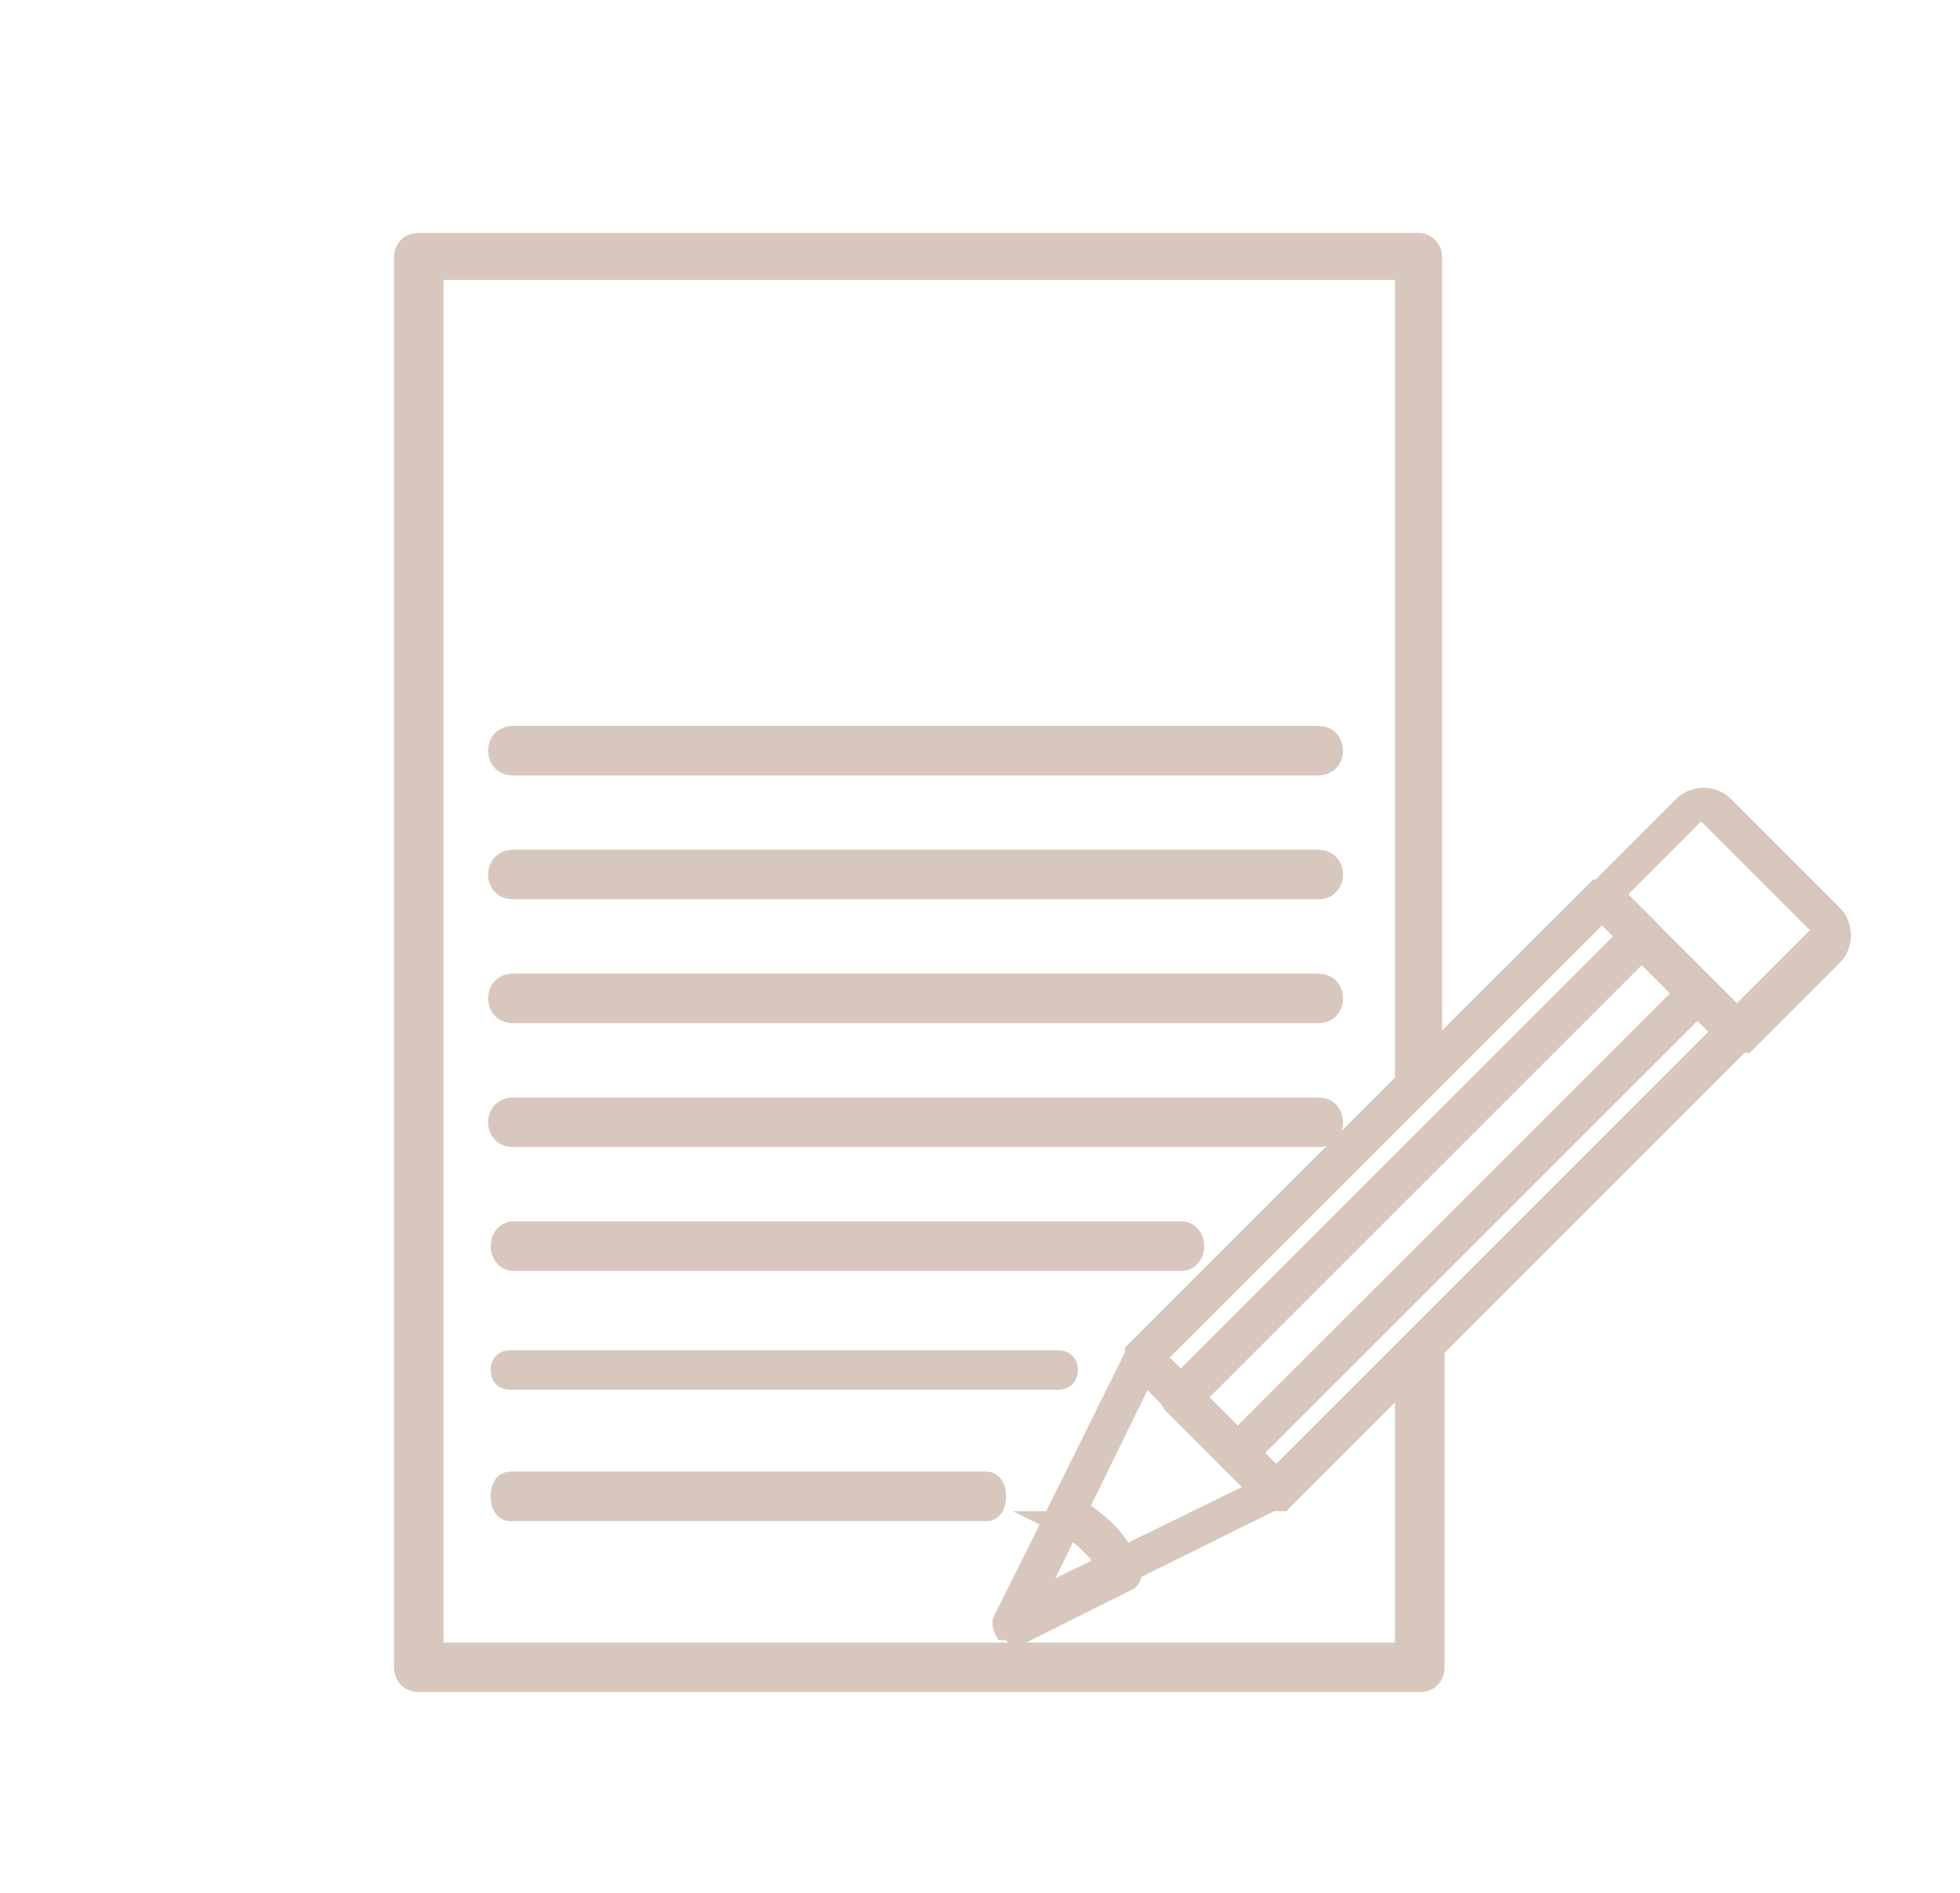
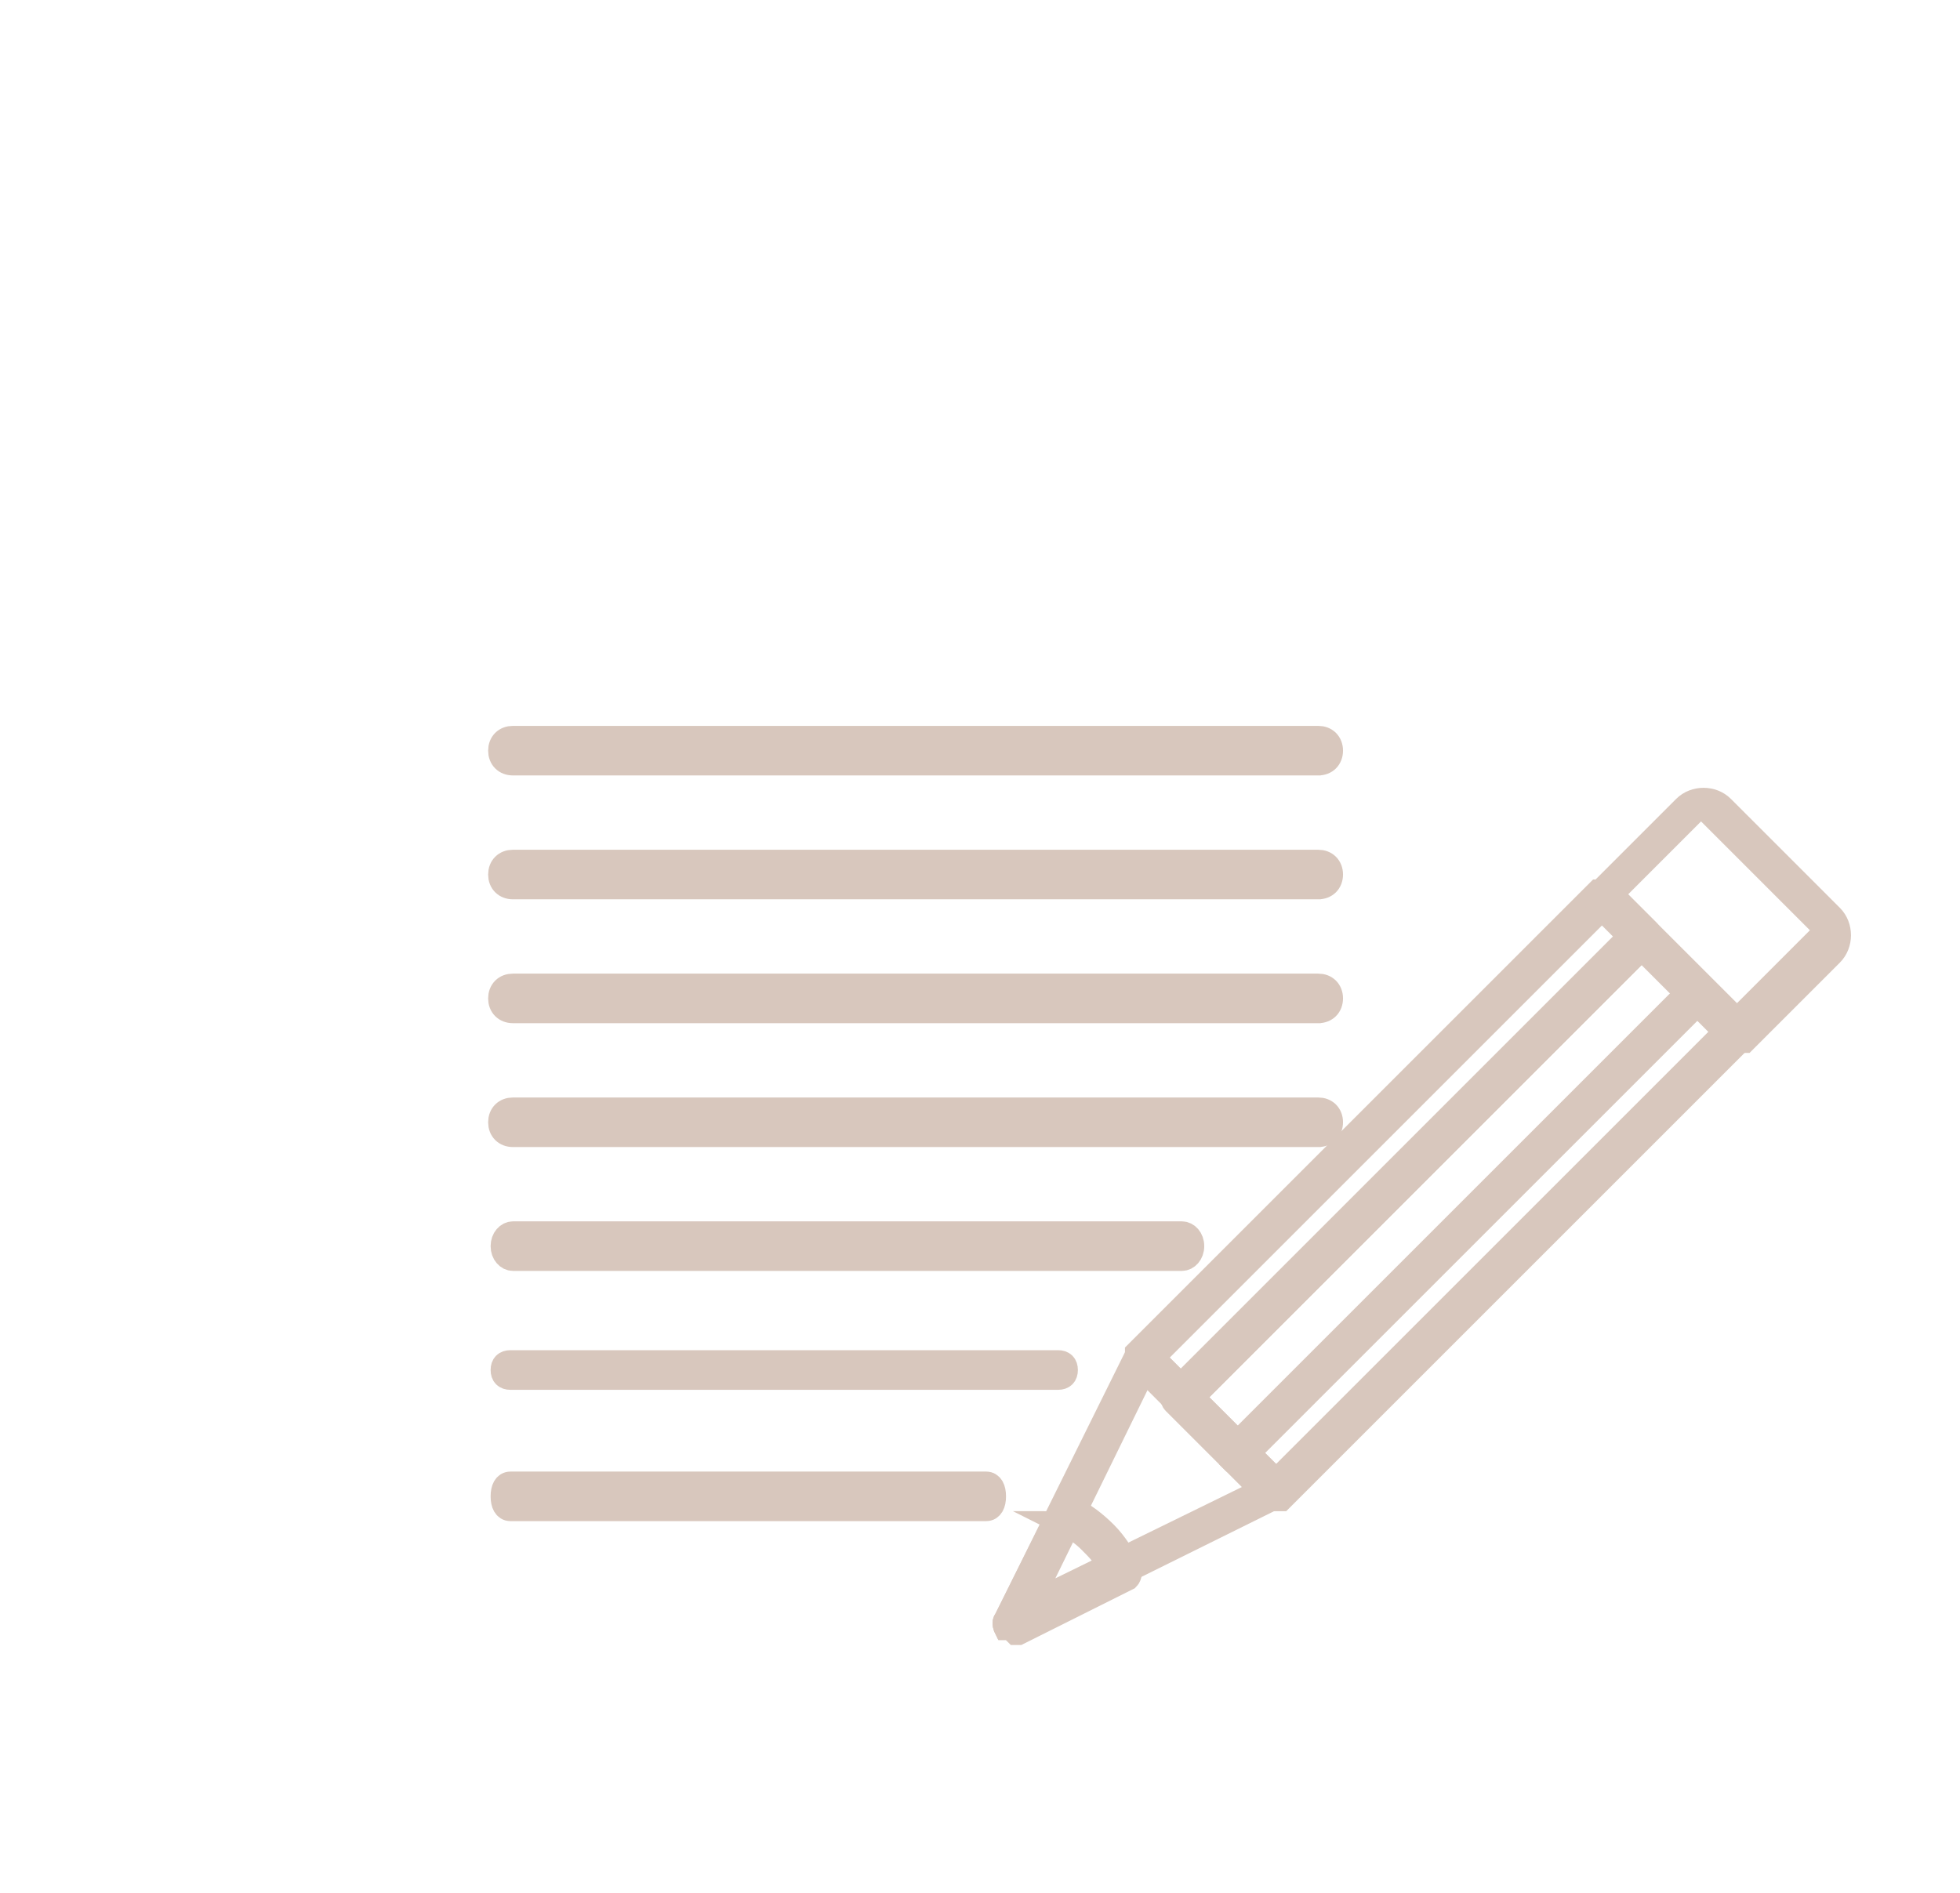
<svg xmlns="http://www.w3.org/2000/svg" version="1.1" viewBox="0 0 79.1 76.4">
  <defs>
    <style>
      .cls-1 {
        fill: #d8c7bd;
        stroke: #d8c7bd;
        stroke-miterlimit: 10;
      }
    </style>
  </defs>
  <g>
    <g id="_x31_00">
      <g>
        <path class="cls-1" d="M51.5,60.5c0,0-.1,0-.2,0l-1.6-1.6c0,0,0-.1,0-.2s0-.1,0-.2l18.6-18.6c0,0,.1,0,.2,0h0c0,0,.1,0,.2,0l1.6,1.6c.1.1.1.3,0,.4l-18.6,18.6c0,0-.1,0-.2,0ZM50.3,58.6l1.2,1.2,18.2-18.2-1.2-1.2-18.2,18.2Z" />
        <path class="cls-1" d="M49.9,58.9h0c0,0-.1,0-.2,0l-2.3-2.3c-.1-.1-.1-.3,0-.4l18.6-18.6c.1-.1.3-.1.4,0l2.3,2.3c0,0,0,.1,0,.2s0,.1,0,.2l-18.6,18.6c0,0-.1,0-.2,0ZM48.1,56.4l1.9,1.9,18.2-18.2-1.9-1.9-18.2,18.2Z" />
        <path class="cls-1" d="M47.7,56.6c0,0-.1,0-.2,0l-1.6-1.6c0,0,0-.1,0-.2s0-.1,0-.2l18.6-18.6c0,0,.1,0,.2,0h0c0,0,.1,0,.2,0l1.6,1.6c.1.1.1.3,0,.4l-18.6,18.6c0,0-.1,0-.2,0ZM46.5,54.8l1.2,1.2,18.2-18.2-1.2-1.2-18.2,18.2Z" />
        <path class="cls-1" d="M70.1,41.9c0,0-.1,0-.2,0l-5.4-5.4c-.1-.1-.1-.3,0-.4l3.5-3.5c.4-.4,1.1-.4,1.5,0l4.4,4.4c.4.4.4,1.1,0,1.5l-3.5,3.5c0,0-.1,0-.2,0ZM65.1,36.2l5,5,3.3-3.3c.2-.2.2-.5,0-.7l-4.4-4.4c-.2-.2-.5-.2-.7,0l-3.3,3.3Z" />
        <path class="cls-1" d="M40.8,65.7c0,0-.1,0-.2,0,0,0-.1-.2,0-.3l5.3-10.7c0,0,.1-.1.2-.1,0,0,.2,0,.2,0l5.4,5.4c0,0,0,.2,0,.2,0,0,0,.2-.2.2l-10.7,5.3s0,0-.1,0ZM46.2,55.2l-4.7,9.6,9.6-4.7-4.9-4.9Z" />
        <path class="cls-1" d="M40.8,65.7c0,0-.1,0-.2,0,0,0-.1-.2,0-.3l2.2-4.4c0,0,0-.1.2-.1,0,0,.1,0,.2,0,.5.2,1,.6,1.4,1,.4.4.7.9,1,1.4,0,.1,0,.3-.1.4l-4.4,2.2s0,0-.1,0ZM43.1,61.5l-1.7,3.4,3.4-1.7c-.2-.4-.5-.7-.8-1-.3-.3-.6-.5-1-.7Z" />
      </g>
      <g>
-         <path class="cls-1" d="M57.7,54c0,.5-.3.9-.9.9v11.9H17.4V10.8h39.4v33.4s0,0,0,0c0-.5.3-.9.9-1V10.4c0-.3-.2-.5-.5-.5H16.9c-.3,0-.5.2-.5.5v56.9c0,.3.2.5.5.5h40.4c.3,0,.5-.2.5-.5v-13.4s0,0,0,0Z" />
        <path class="cls-1" d="M53.3,30.8H20.7c-.3,0-.5-.2-.5-.5s.2-.5.5-.5h32.5c.3,0,.5.2.5.5s-.2.5-.5.5Z" />
        <path class="cls-1" d="M53.3,35.8H20.7c-.3,0-.5-.2-.5-.5s.2-.5.5-.5h32.5c.3,0,.5.2.5.5s-.2.5-.5.5Z" />
        <path class="cls-1" d="M53.3,40.8H20.7c-.3,0-.5-.2-.5-.5s.2-.5.5-.5h32.5c.3,0,.5.2.5.5s-.2.5-.5.5Z" />
        <path class="cls-1" d="M53.3,45.8H20.7c-.3,0-.5-.2-.5-.5s.2-.5.5-.5h32.5c.3,0,.5.2.5.5s-.2.5-.5.5Z" />
        <path class="cls-1" d="M47.7,50.8h-27c-.2,0-.4-.2-.4-.5s.2-.5.4-.5h27c.2,0,.4.2.4.5s-.2.5-.4.5Z" />
        <path class="cls-1" d="M42.7,55.6h-22.1c-.2,0-.3-.1-.3-.3s.1-.3.3-.3h22.1c.2,0,.3.1.3.3s-.1.3-.3.3Z" />
        <path class="cls-1" d="M39.8,60.9h-19.2c-.2,0-.3-.2-.3-.5s.1-.5.3-.5h19.2c.2,0,.3.2.3.5s-.1.5-.3.5Z" />
      </g>
    </g>
  </g>
</svg>